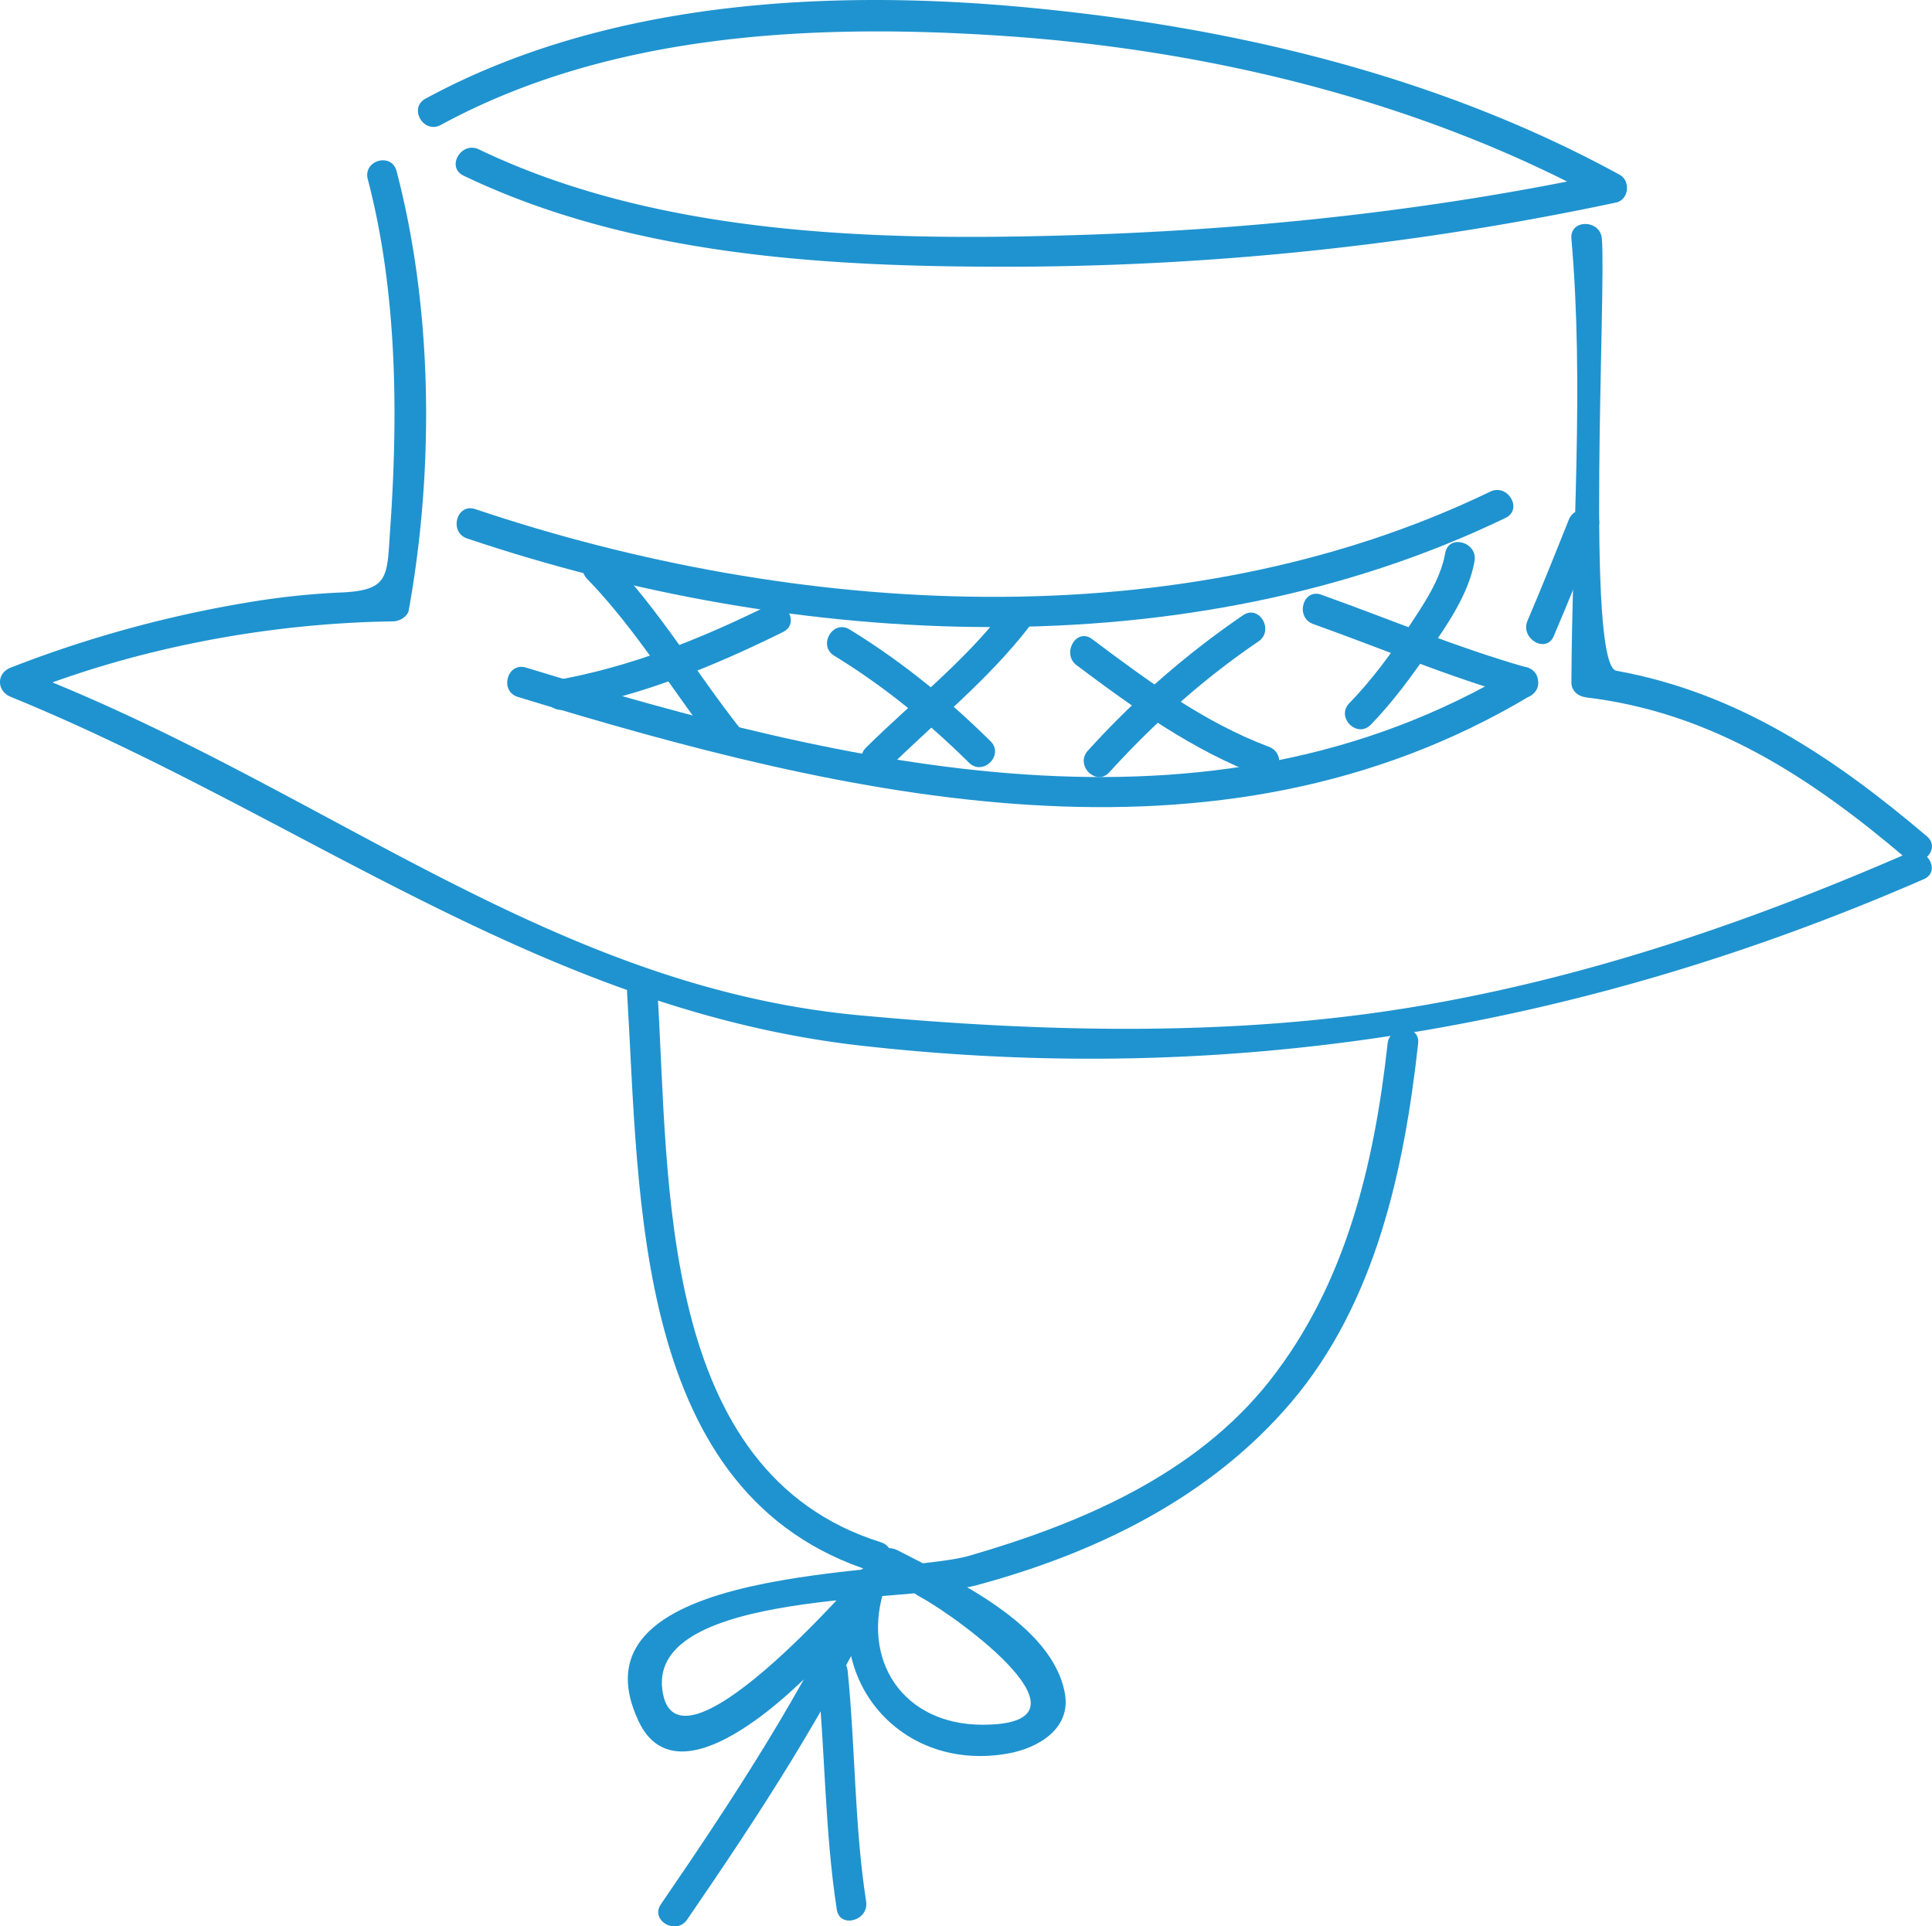
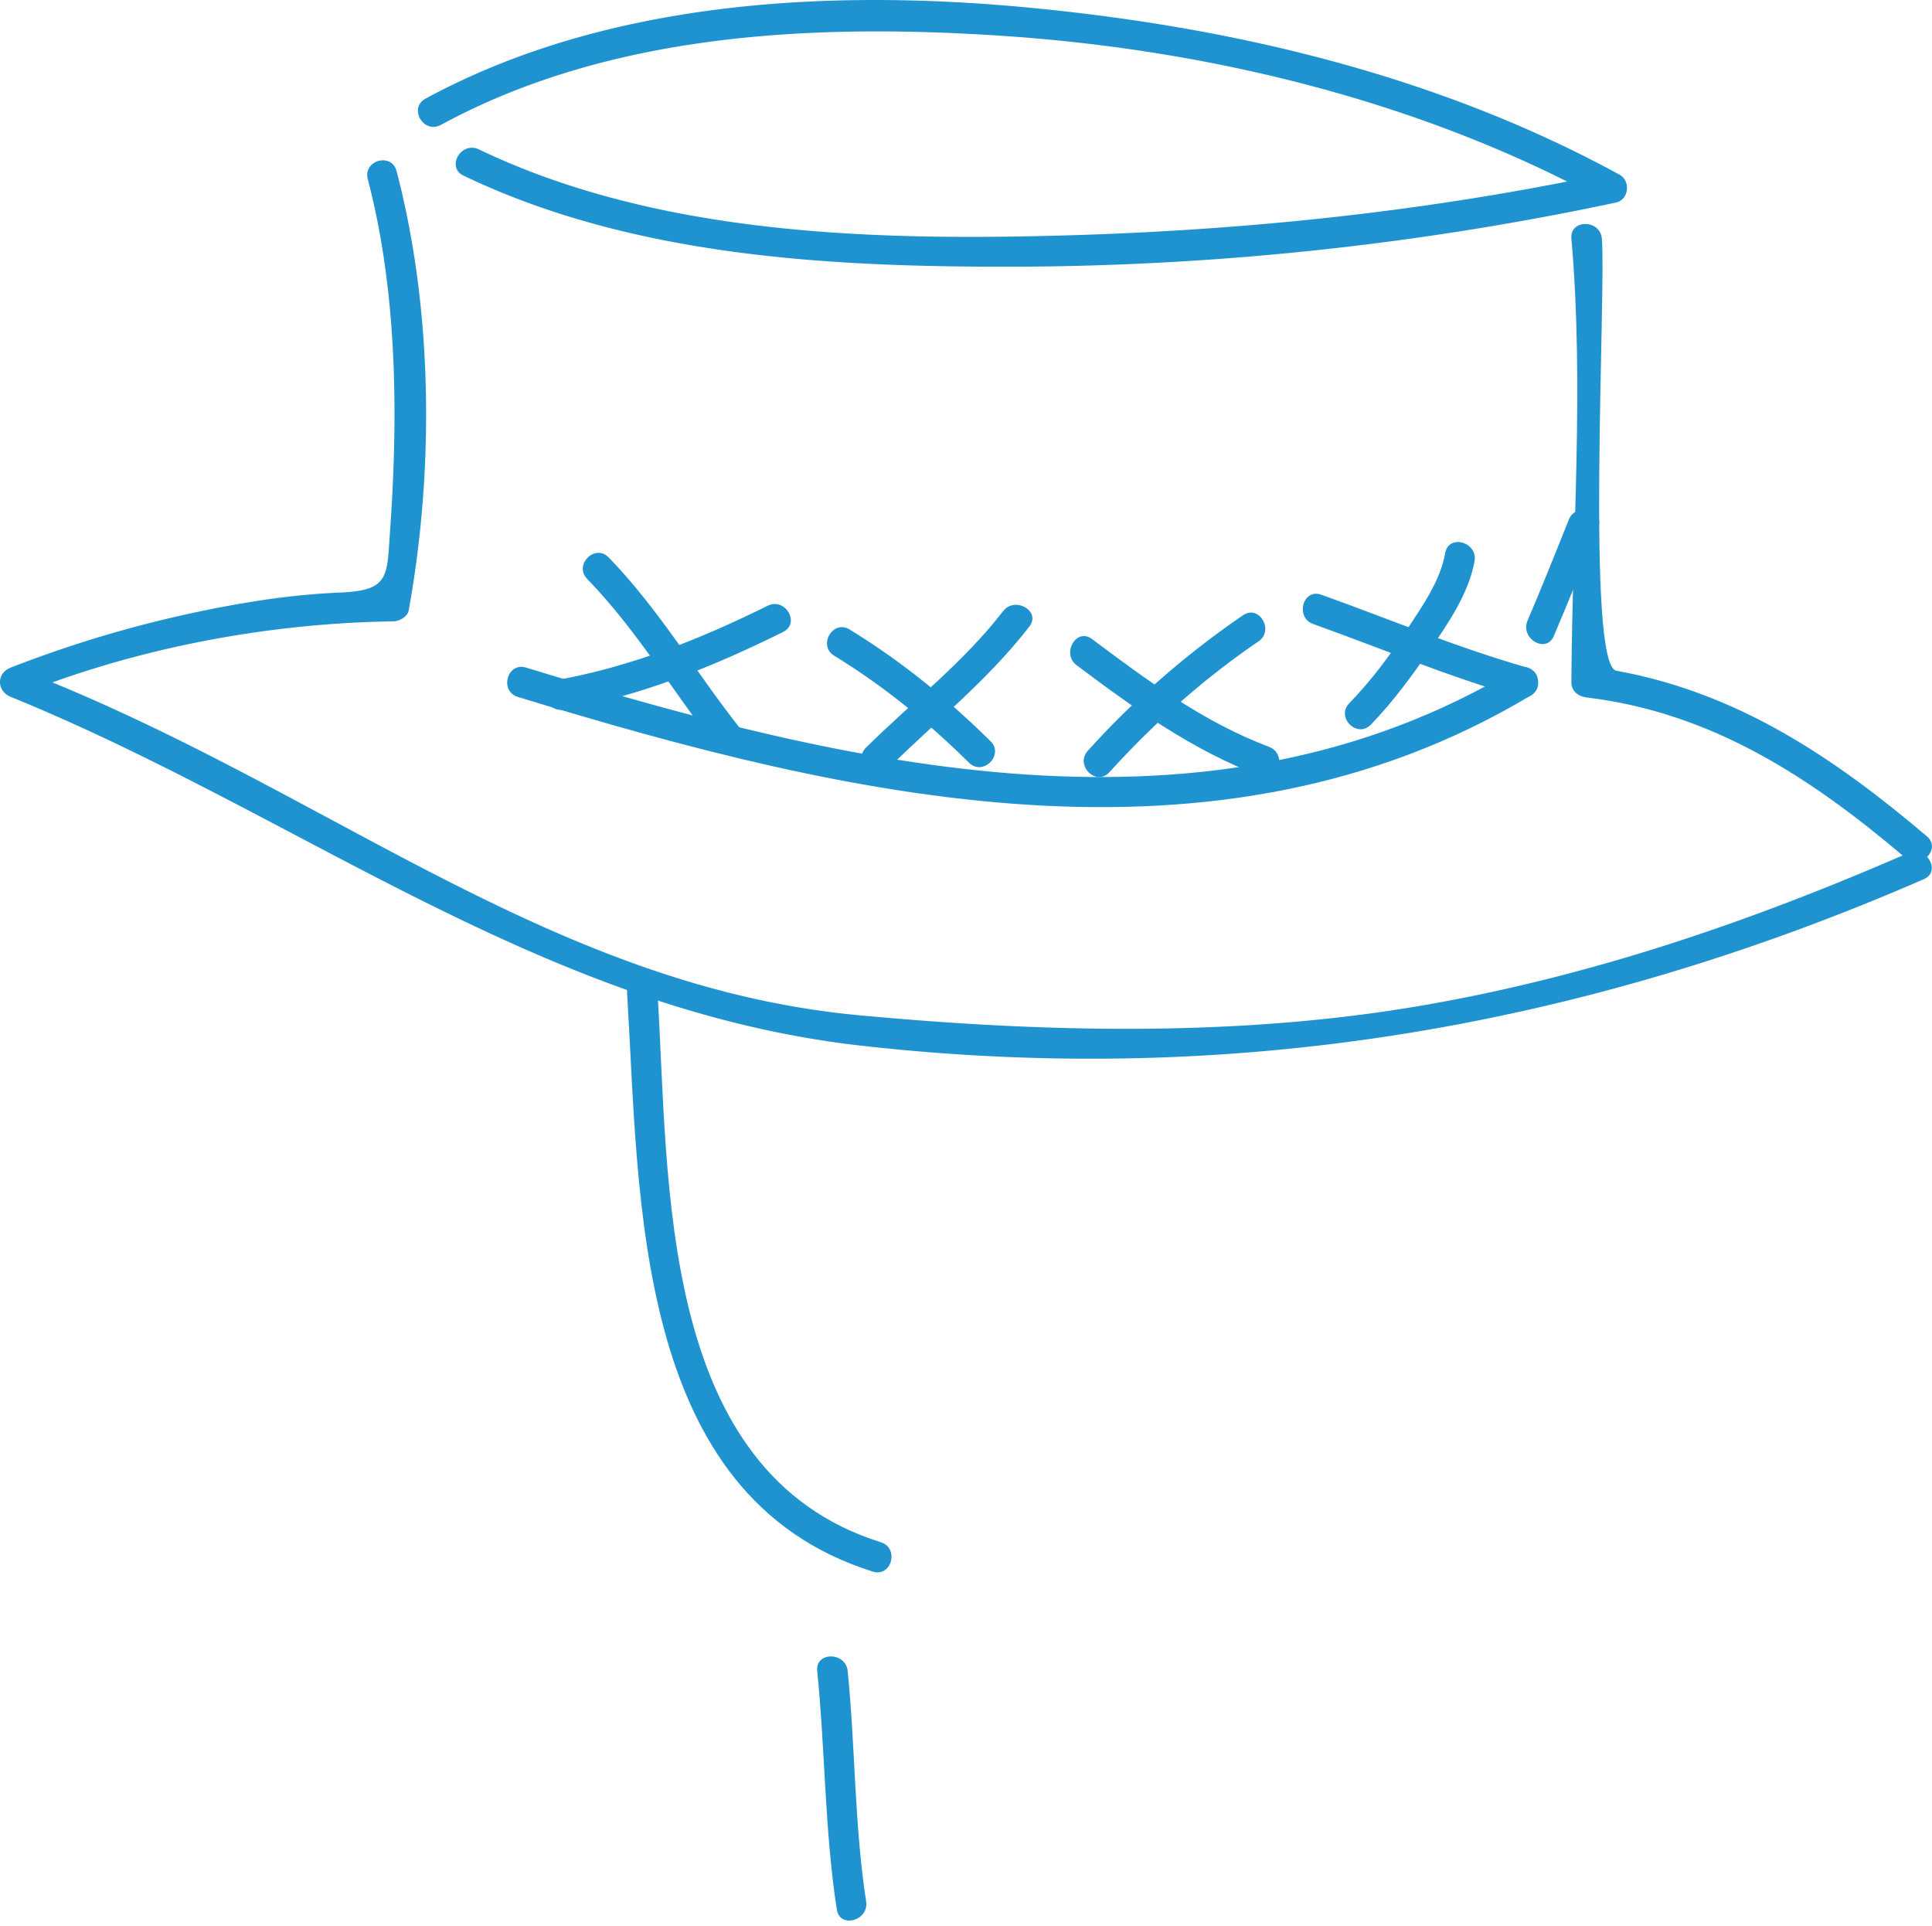
<svg xmlns="http://www.w3.org/2000/svg" width="50.807" height="50.654" viewBox="0 0 50.807 50.654">
  <path fill="#1F93CF" d="M11.593 3.285C16.049.865 21.392.613 26.349.942c5.438.361 11.039 1.719 15.84 4.343l.096-.731c-4.742 1.011-9.593 1.512-14.437 1.641-5.047.136-10.621-.045-15.255-2.267-.463-.222-.869.467-.404.69 4.448 2.134 9.644 2.406 14.496 2.395a77.177 77.177 0 0 0 15.812-1.687c.34-.072.39-.57.096-.731C37.791 1.97 32.351.692 26.934.189 21.696-.297 15.898.037 11.189 2.595c-.454.246-.05.937.404.69zM9.672 4.713c.774 2.951.801 6.185.588 9.211-.087 1.23-.004 1.601-1.298 1.656-.749.032-1.509.112-2.249.229a31.264 31.264 0 0 0-6.429 1.745c-.385.148-.373.619 0 .771 7.617 3.104 13.961 8.22 22.354 9.17 9.764 1.104 18.991-.473 27.954-4.377.472-.206.063-.895-.404-.69-4.183 1.822-8.464 3.288-12.974 4.043-4.783.801-9.816.674-14.629.225-8.24-.77-14.195-6.107-22.195-9.142v.771c3-1.233 6.514-1.937 9.947-1.986.166-.002.381-.119.412-.293.669-3.695.637-7.899-.32-11.546-.13-.499-.888-.287-.757.213z" />
-   <path fill="#1F93CF" d="M41.324 6.273c.338 3.878.019 7.782 0 11.667-.001.238.185.374.4.4 3.305.399 5.9 2.109 8.383 4.216.392.332.96-.231.566-.565-2.435-2.066-4.973-3.776-8.167-4.354-.807-.147-.264-10.007-.381-11.364-.045-.51-.845-.514-.801 0zm-29.04 7.886c8.61 2.899 18.952 3.494 27.309-.541.464-.224.059-.914-.404-.69-8.158 3.938-18.299 3.285-26.691.459-.491-.165-.7.608-.214.772zm1.334 4.167c8.667 2.65 18.351 4.933 26.642-.041.441-.265.039-.957-.404-.69-8.1 4.858-17.57 2.544-26.024-.041-.496-.151-.706.621-.214.772z" />
+   <path fill="#1F93CF" d="M41.324 6.273c.338 3.878.019 7.782 0 11.667-.001.238.185.374.4.4 3.305.399 5.9 2.109 8.383 4.216.392.332.96-.231.566-.565-2.435-2.066-4.973-3.776-8.167-4.354-.807-.147-.264-10.007-.381-11.364-.045-.51-.845-.514-.801 0zm-29.04 7.886zm1.334 4.167c8.667 2.65 18.351 4.933 26.642-.041.441-.265.039-.957-.404-.69-8.1 4.858-17.57 2.544-26.024-.041-.496-.151-.706.621-.214.772z" />
  <path fill="#1F93CF" d="M14.831 18.659c2.039-.366 3.911-1.126 5.762-2.041.462-.229.057-.918-.404-.69-1.791.885-3.599 1.605-5.57 1.959-.508.092-.293.862.212.772z" />
  <path fill="#1F93CF" d="M15.441 15.223c1.314 1.353 2.273 2.992 3.435 4.469.319.405.881-.165.566-.565-1.164-1.479-2.118-3.114-3.435-4.469-.36-.371-.925.195-.566.565zm10.938.848c-1.037 1.345-2.401 2.397-3.604 3.586-.367.363.199.928.566.565 1.256-1.242 2.646-2.343 3.729-3.748.315-.408-.381-.805-.691-.403z" />
  <path fill="#1F93CF" d="M21.938 17.243c1.296.792 2.465 1.747 3.544 2.812.367.363.934-.203.566-.565-1.127-1.113-2.354-2.111-3.706-2.938-.441-.269-.843.423-.404.691zm7.236 3.063c1.176-1.292 2.472-2.456 3.919-3.438.424-.288.024-.981-.404-.69a23.001 23.001 0 0 0-4.081 3.562c-.346.381.217.948.566.566z" />
  <path fill="#1F93CF" d="M28.313 17.493c1.523 1.142 3.052 2.24 4.846 2.916.483.182.69-.591.213-.771-1.722-.648-3.194-1.74-4.654-2.834-.413-.311-.812.384-.405.689zm7.736 1.563c.579-.596 1.076-1.277 1.548-1.959.478-.691 1.031-1.497 1.18-2.342.089-.504-.683-.72-.771-.213-.126.717-.586 1.373-.978 1.97-.456.697-.963 1.38-1.545 1.979-.36.369.205.935.566.565z" />
  <path fill="#1F93CF" d="M34.534 16.409c1.807.646 3.568 1.391 5.417 1.917.497.142.708-.63.213-.771-1.849-.526-3.61-1.271-5.417-1.917-.487-.175-.694.598-.213.771zm6.721-2.742c-.354.888-.71 1.775-1.085 2.655-.199.469.489.877.691.403.402-.943.784-1.894 1.165-2.845.192-.48-.582-.686-.771-.213zM16.491 26.106c.332 5.402.14 13.236 6.461 15.219.494.155.703-.618.213-.771-5.877-1.843-5.567-9.466-5.873-14.447-.032-.513-.832-.516-.801-.001z" />
-   <path fill="#1F93CF" d="M36.491 27.439c-.35 3.167-1.095 6.325-3.105 8.873-1.951 2.471-4.966 3.748-7.905 4.599-1.845.534-10.648.185-8.687 4.35.662 1.407 2.124.651 3.068-.024.837-.599 1.568-1.348 2.276-2.09.364-.383.714-.782 1.059-1.183.516-.599.32-.348 1.044.051.971.534 4.828 3.334 1.601 3.337-2.104.002-3.222-1.71-2.564-3.639.146-.427-.541-.721-.731-.308-1.412 3.071-3.26 5.885-5.167 8.667-.292.426.401.826.691.403 1.907-2.781 3.755-5.595 5.167-8.667l-.731-.308c-.906 2.66 1.188 5.125 4.021 4.605.774-.142 1.636-.647 1.478-1.564-.32-1.852-2.986-3.038-4.411-3.78-.147-.077-.37-.08-.485.062-.725.896-5.367 6.15-5.693 3.606-.338-2.635 6.603-2.295 8.277-2.748 3.133-.846 6.13-2.301 8.259-4.805 2.223-2.613 2.974-6.121 3.341-9.438.055-.511-.746-.505-.803.001z" />
  <path fill="#1F93CF" d="M21.491 43.939c.211 2.09.194 4.193.515 6.273.078.508.85.292.771-.213-.31-2.008-.282-4.042-.485-6.061-.052-.507-.853-.512-.801.001z" />
</svg>